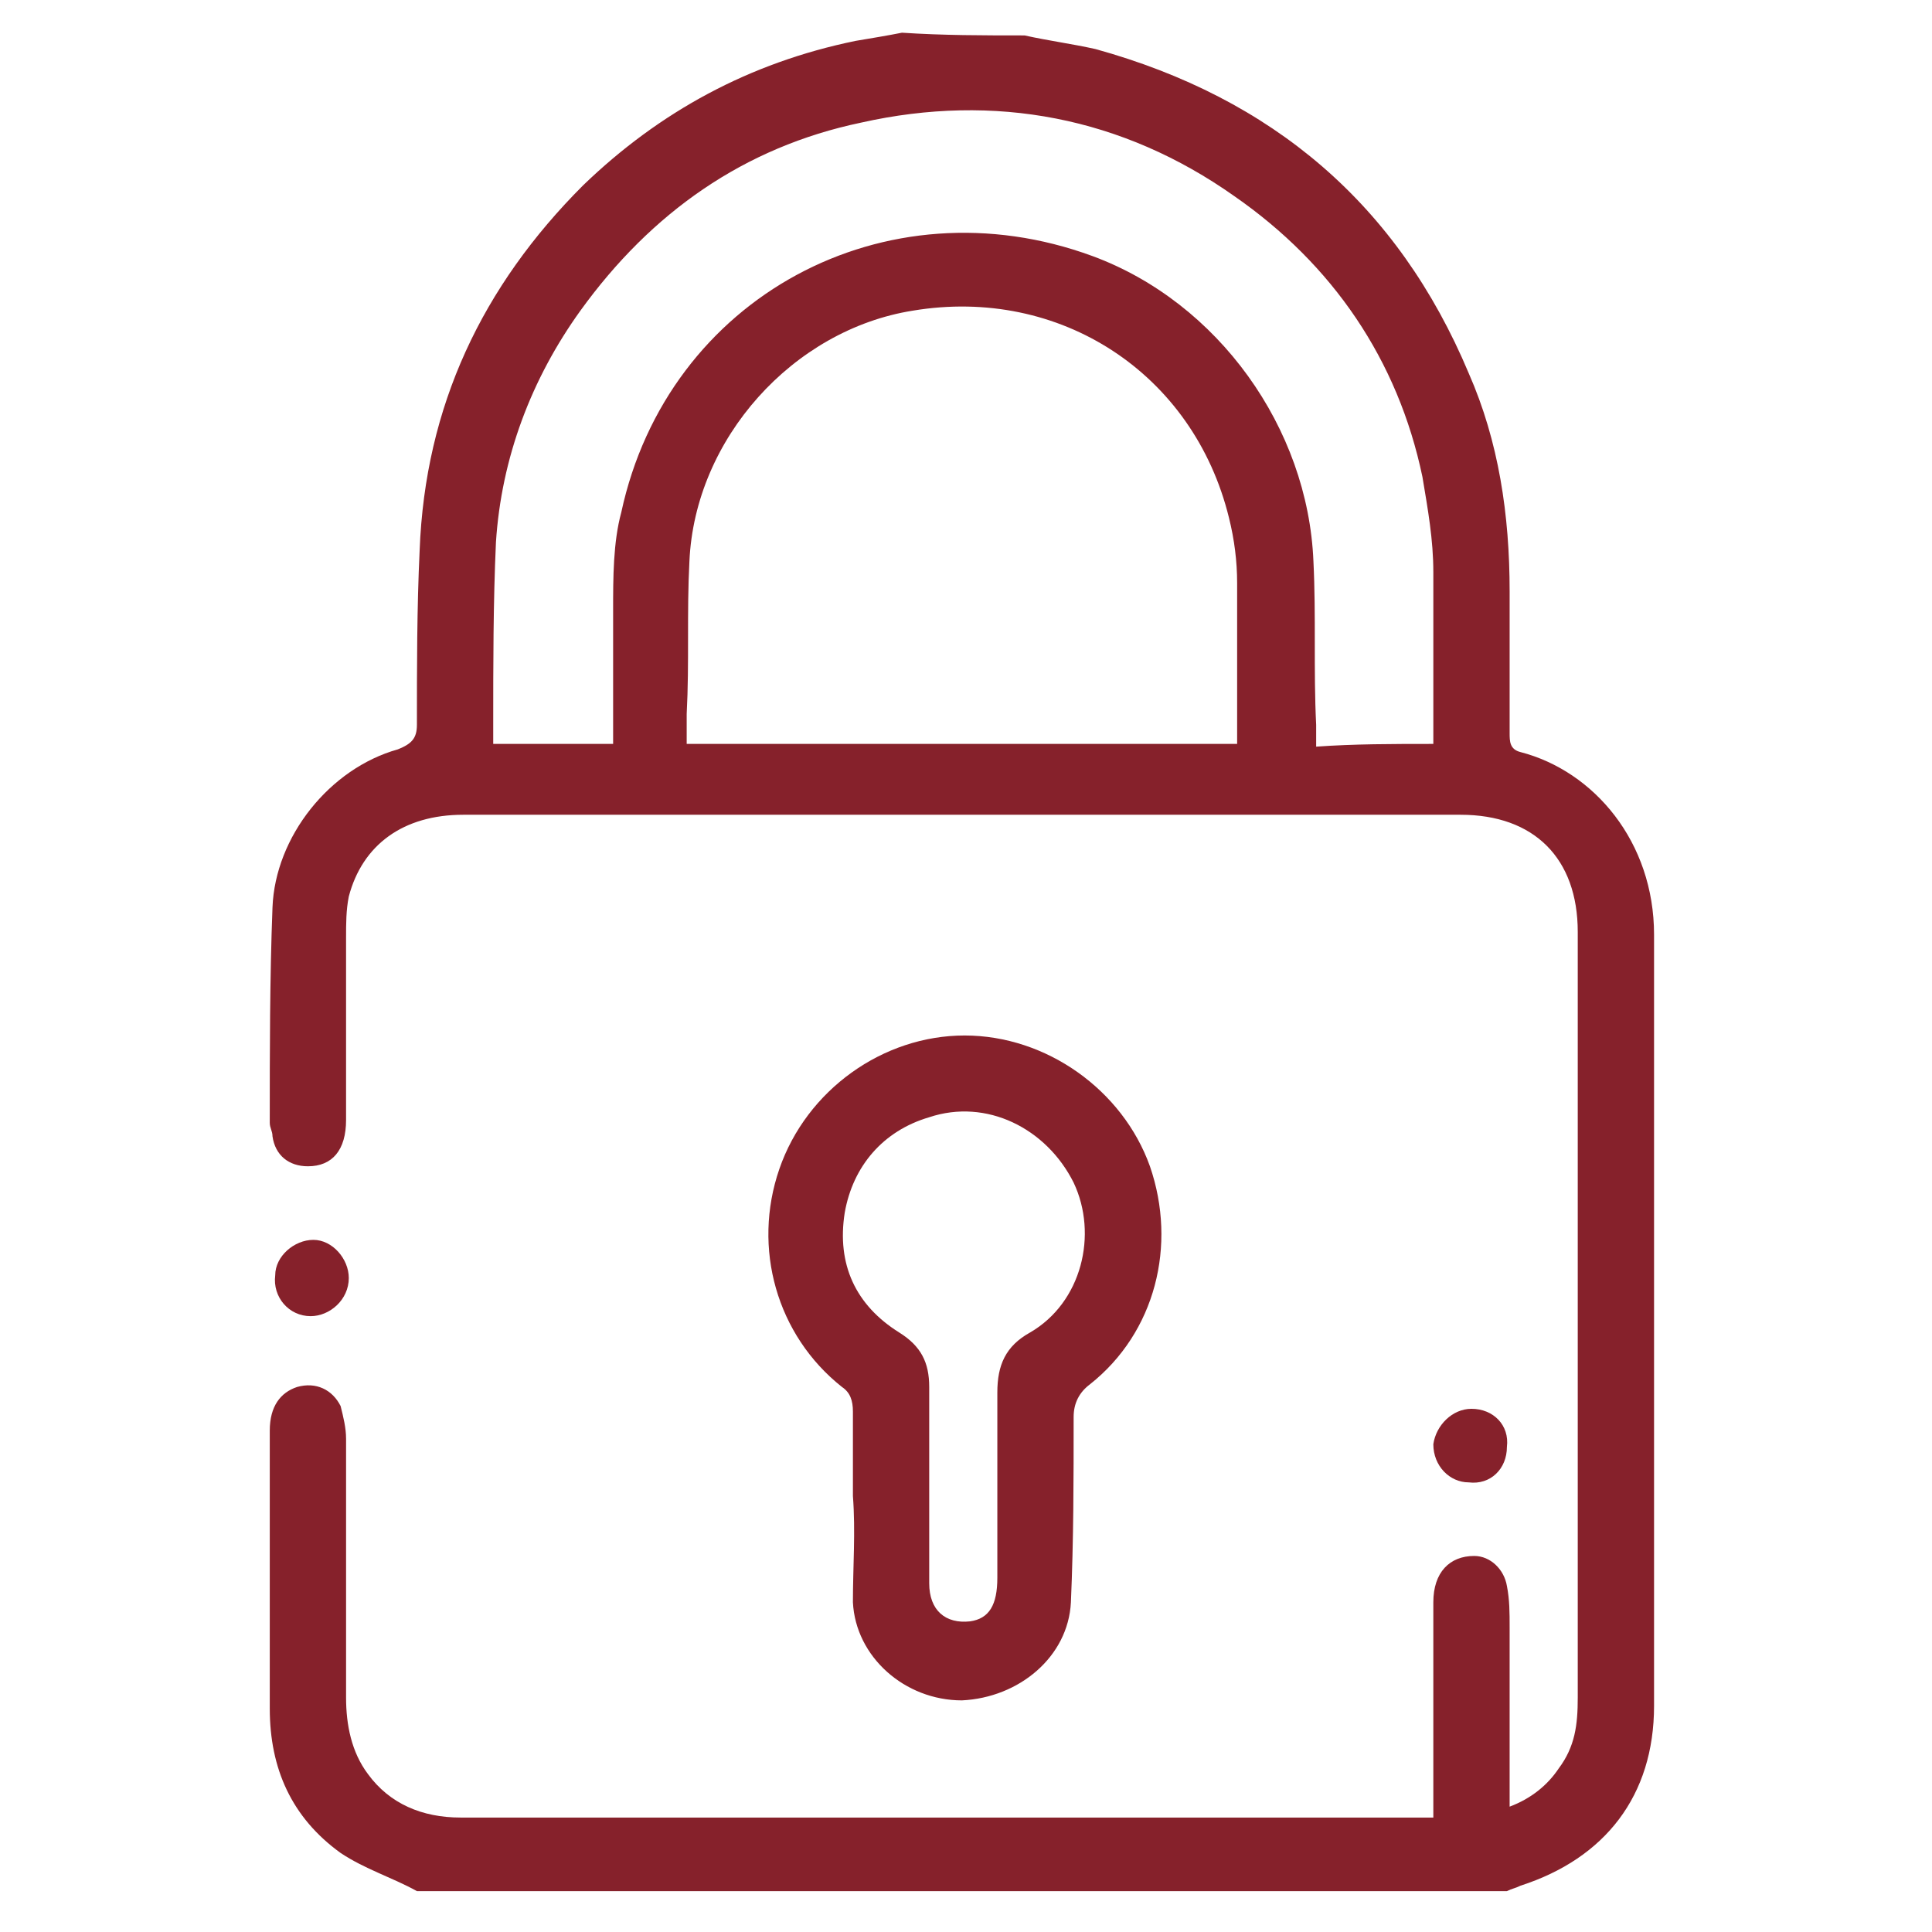
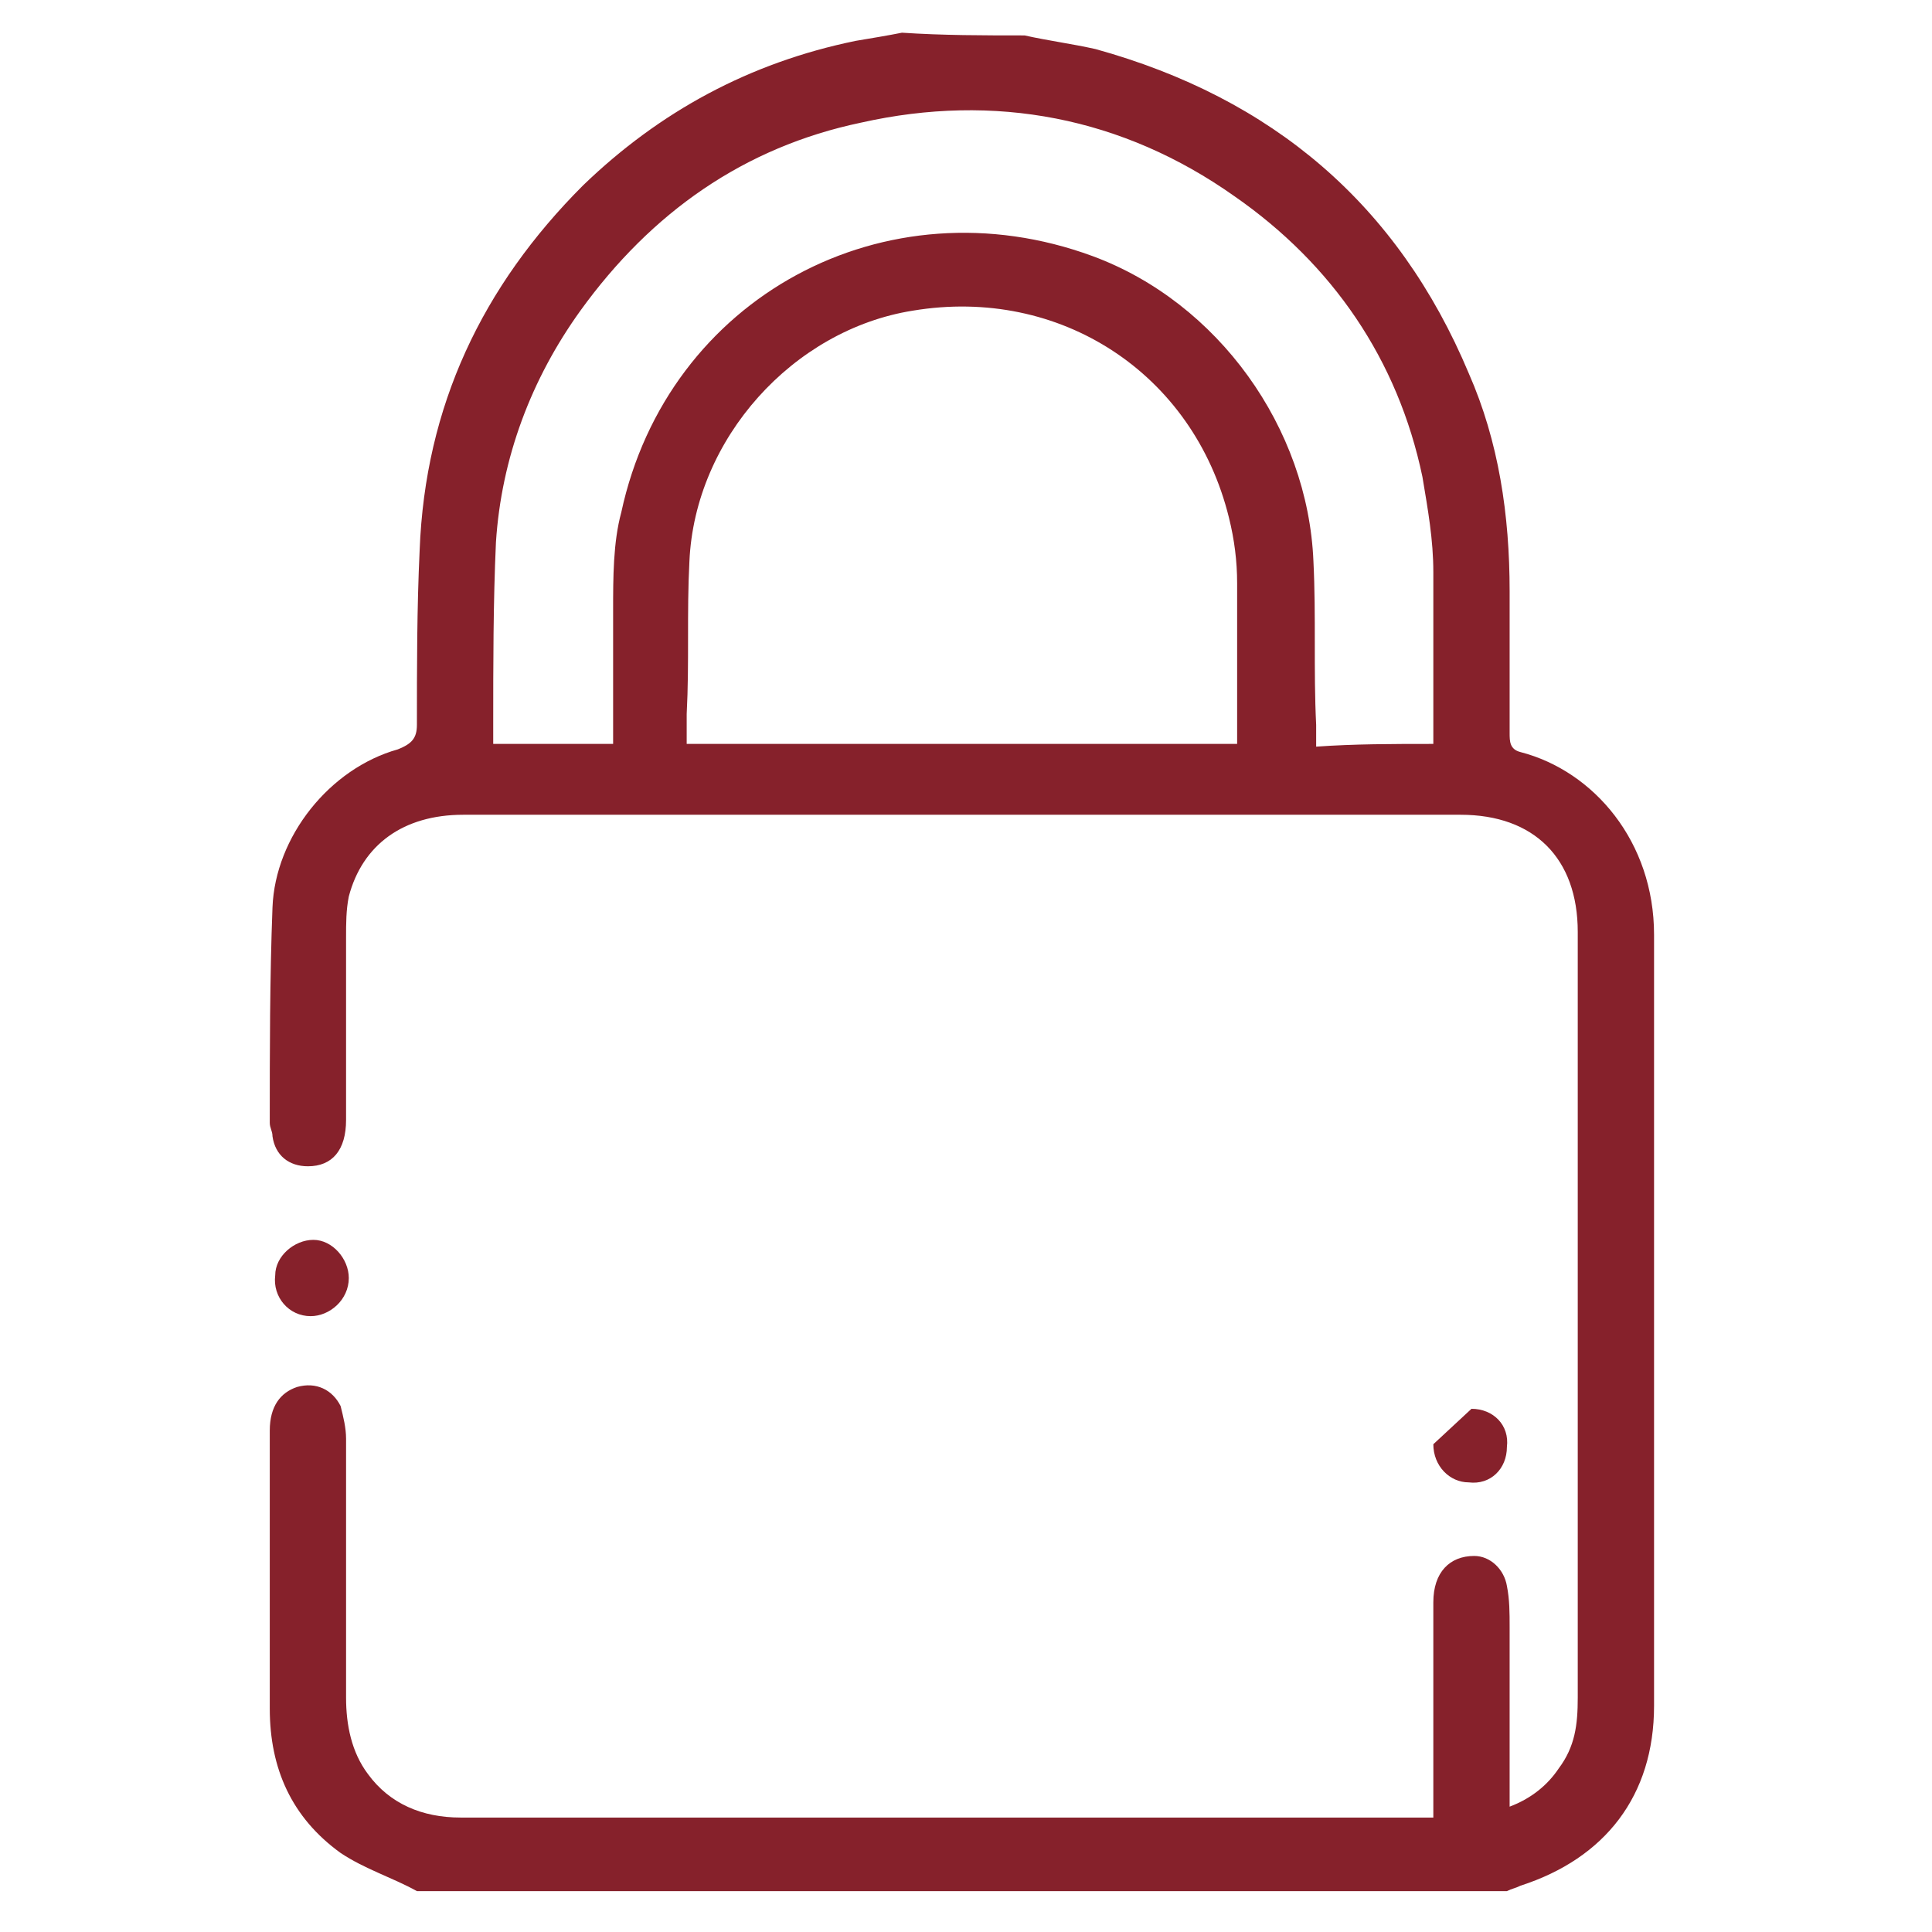
<svg xmlns="http://www.w3.org/2000/svg" version="1.1" id="Layer_1" x="0px" y="0px" viewBox="0 0 70.9 70.9" style="enable-background:new 0 0 70.9 70.9;" xml:space="preserve">
  <style type="text/css">
	.st0{fill:#86212B;}
</style>
  <g>
    <path class="st0" d="M37.6,1.3c0.9,0.2,1.7,0.3,2.6,0.5c6.5,1.8,11.1,5.7,13.7,11.9c1.1,2.5,1.5,5.2,1.5,8c0,1.7,0,3.5,0,5.2   c0,0.3,0,0.6,0.4,0.7c2.7,0.7,4.9,3.3,4.9,6.7c0,9.4,0,18.9,0,28.3c0,3.3-1.8,5.6-4.9,6.6c-0.2,0.1-0.3,0.1-0.5,0.2   c-13.3,0-26.6,0-40,0c-0.9-0.5-1.9-0.8-2.8-1.4c-1.8-1.3-2.6-3.1-2.6-5.3c0-3.4,0-6.8,0-10.2c0-0.9,0.4-1.4,1-1.6   c0.7-0.2,1.3,0.1,1.6,0.7c0.1,0.4,0.2,0.8,0.2,1.2c0,3.2,0,6.3,0,9.5c0,1,0.2,2,0.8,2.8c0.8,1.1,2,1.6,3.4,1.6   c11.7,0,23.5,0,35.2,0c0.1,0,0.2,0,0.5,0c0-0.3,0-0.5,0-0.8c0-2.4,0-4.7,0-7.1c0-1.1,0.6-1.7,1.5-1.7c0.6,0,1.1,0.5,1.2,1.1   c0.1,0.5,0.1,1,0.1,1.5c0,2.2,0,4.3,0,6.6c0.8-0.3,1.4-0.8,1.8-1.4c0.6-0.8,0.7-1.6,0.7-2.6c0-9.4,0-18.7,0-28.1   c0-2.7-1.6-4.3-4.3-4.3c-12.2,0-24.4,0-36.6,0c-2.2,0-3.7,1.1-4.2,3c-0.1,0.5-0.1,1-0.1,1.5c0,2.2,0,4.5,0,6.7   c0,1.1-0.5,1.7-1.4,1.7c-0.7,0-1.2-0.4-1.3-1.1c0-0.2-0.1-0.3-0.1-0.5c0-2.6,0-5.3,0.1-7.9c0.1-2.6,2.1-5.1,4.6-5.8   c0.5-0.2,0.7-0.4,0.7-0.9c0-2.1,0-4.3,0.1-6.4c0.2-5.3,2.3-9.7,6-13.4c2.8-2.7,6.1-4.5,10-5.3c0.6-0.1,1.2-0.2,1.7-0.3   C34.6,1.3,36.1,1.3,37.6,1.3z M45.4,27.3c0-0.2,0-0.3,0-0.4c0-1.8,0-3.7,0-5.5c0-0.8-0.1-1.6-0.3-2.4c-1.3-5.3-6.2-8.5-11.6-7.6   c-4.4,0.7-8,4.7-8.2,9.2c-0.1,1.9,0,3.7-0.1,5.6c0,0.3,0,0.7,0,1.1C32.1,27.3,38.7,27.3,45.4,27.3z M52.6,27.3c0-2.1,0-4.2,0-6.3   c0-1.2-0.2-2.3-0.4-3.5c-0.9-4.3-3.3-7.8-6.9-10.3c-4.1-2.9-8.8-3.8-13.7-2.7c-4.3,0.9-7.7,3.3-10.3,6.9c-1.8,2.5-2.9,5.4-3.1,8.5   c-0.1,2.2-0.1,4.5-0.1,6.7c0,0.2,0,0.5,0,0.7c1.5,0,2.9,0,4.4,0c0-1.7,0-3.3,0-4.9c0-1.2,0-2.5,0.3-3.6c1.7-7.9,9.7-12.2,17.3-9.4   c4.6,1.7,7.9,6.3,8.1,11.2c0.1,2,0,4,0.1,6c0,0.3,0,0.5,0,0.8C49.7,27.3,51.1,27.3,52.6,27.3z" />
-     <path class="st0" d="M31.3,54.9c0-1,0-2.1,0-3.1c0-0.4-0.1-0.7-0.4-0.9c-2.4-1.9-3.3-5.1-2.3-8c1-2.9,3.8-4.9,6.8-4.9   c3,0,5.8,2,6.8,4.8c1,2.9,0.2,6.1-2.2,8c-0.4,0.3-0.6,0.7-0.6,1.2c0,2.3,0,4.5-0.1,6.8c-0.1,2-1.9,3.5-4,3.6c-2.1,0-3.9-1.6-4-3.6   C31.3,57.5,31.4,56.2,31.3,54.9C31.4,54.9,31.3,54.9,31.3,54.9z M34.1,54.3C34.1,54.3,34.1,54.3,34.1,54.3c0,1.3,0,2.5,0,3.8   c0,1,0.6,1.5,1.5,1.4c0.7-0.1,1-0.6,1-1.6c0-2.3,0-4.5,0-6.8c0-1,0.3-1.7,1.2-2.2c1.9-1.1,2.5-3.6,1.6-5.5c-1-2-3.2-3.1-5.3-2.4   c-1.7,0.5-2.8,1.8-3.1,3.5c-0.3,1.9,0.4,3.4,2,4.4c0.8,0.5,1.1,1.1,1.1,2C34.1,52.1,34.1,53.2,34.1,54.3z" />
    <path class="st0" d="M12.8,46.9c0,0.8-0.7,1.4-1.4,1.4c-0.8,0-1.4-0.7-1.3-1.5c0-0.7,0.7-1.3,1.4-1.3   C12.2,45.5,12.8,46.2,12.8,46.9z" />
-     <path class="st0" d="M54,51.7c0.8,0,1.4,0.6,1.3,1.4c0,0.8-0.6,1.4-1.4,1.3c-0.7,0-1.3-0.6-1.3-1.4C52.7,52.3,53.3,51.7,54,51.7z" />
+     <path class="st0" d="M54,51.7c0.8,0,1.4,0.6,1.3,1.4c0,0.8-0.6,1.4-1.4,1.3c-0.7,0-1.3-0.6-1.3-1.4z" />
  </g>
</svg>